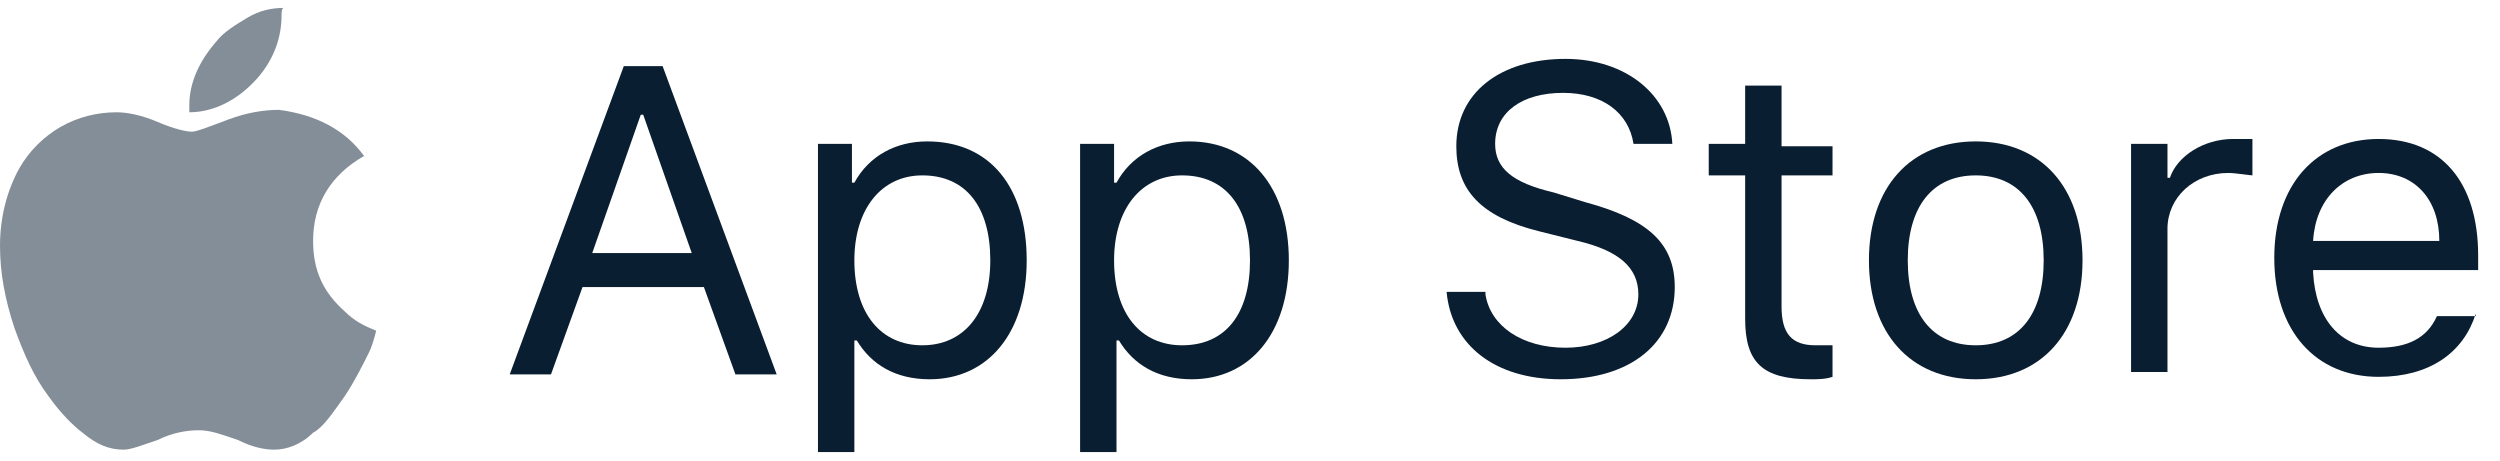
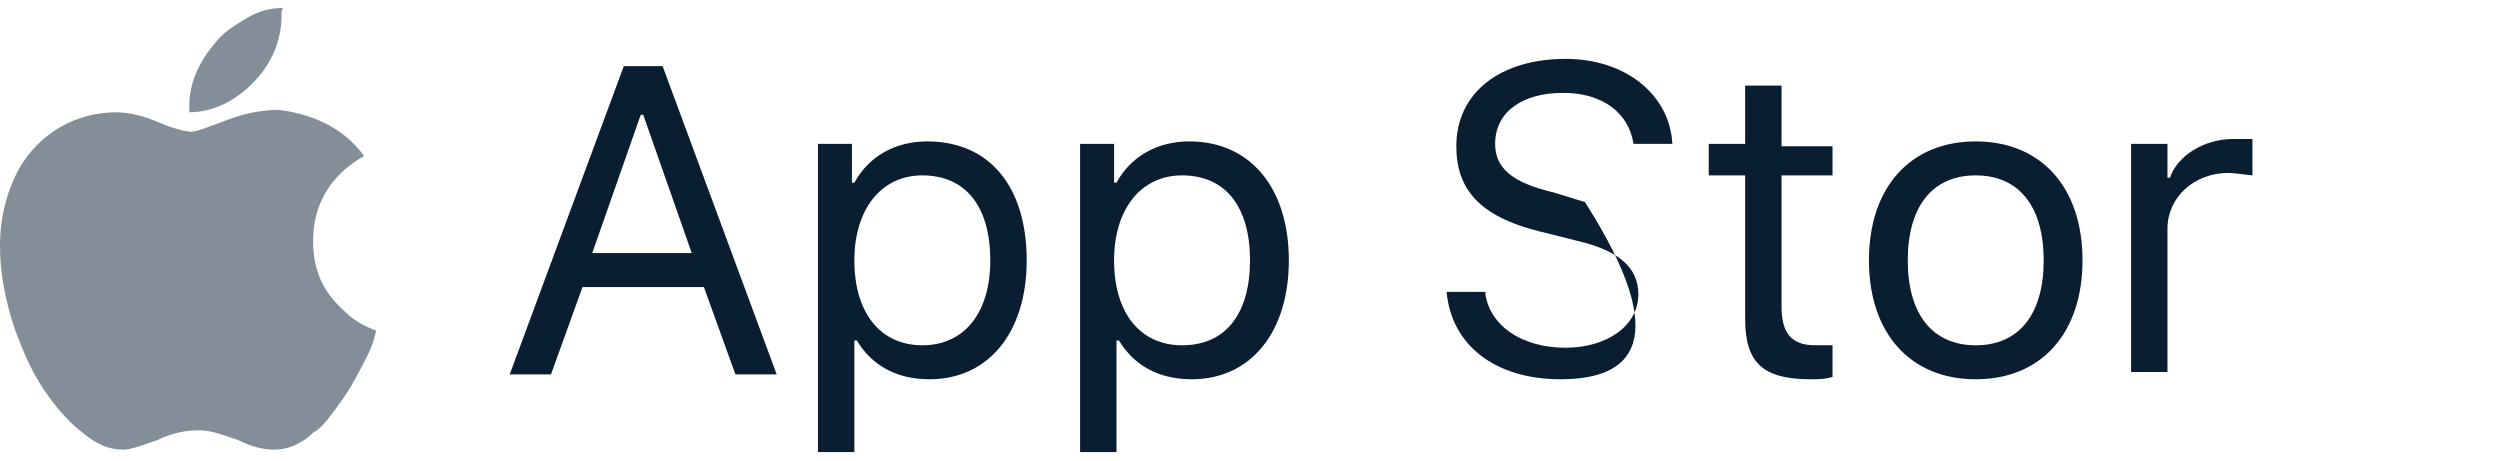
<svg xmlns="http://www.w3.org/2000/svg" width="103px" height="19px" viewBox="0 0 103 19" version="1.1">
  <title>app_store_white</title>
  <desc>Created with Sketch.</desc>
  <defs />
  <g id="Rassrochka-card-01-03-2018" stroke="none" stroke-width="1" fill="none" fill-rule="evenodd" transform="translate(-821, -2449)">
    <g id="app_store_white" transform="translate(821, 2449)" fill="#0A1E32" fill-rule="nonzero">
      <path d="M15.2,14.526 C14.9,15.126 14.6,15.726 14.2,16.326 C13.7,17.026 13.3,17.626 12.9,17.826 C12.4,18.326 11.8,18.526 11.3,18.526 C10.9,18.526 10.4,18.426 9.8,18.126 C9.2,17.926 8.7,17.726 8.2,17.726 C7.7,17.726 7.1,17.826 6.5,18.126 C5.9,18.326 5.4,18.526 5.1,18.526 C4.5,18.526 4,18.326 3.4,17.826 C3,17.526 2.5,17.026 2,16.326 C1.4,15.526 1,14.626 0.6,13.526 C0.2,12.326 0,11.226 0,10.126 C0,8.926 0.3,7.826 0.8,6.926 C1.2,6.226 1.8,5.626 2.5,5.226 C3.2,4.826 4,4.626 4.8,4.626 C5.2,4.626 5.8,4.726 6.5,5.026 C7.2,5.326 7.7,5.426 7.9,5.426 C8.1,5.426 8.6,5.226 9.4,4.926 C10.2,4.626 10.9,4.526 11.5,4.526 C13,4.726 14.2,5.326 15,6.426 C13.6,7.226 12.9,8.426 12.9,9.926 C12.9,11.126 13.3,12.026 14.2,12.826 C14.6,13.226 15,13.426 15.5,13.626 C15.4,14.026 15.3,14.326 15.2,14.526 Z M11.6,0.626 C11.6,1.526 11.3,2.426 10.6,3.226 C9.8,4.126 8.8,4.626 7.8,4.626 C7.8,4.526 7.8,4.426 7.8,4.326 C7.8,3.426 8.2,2.526 8.9,1.726 C9.2,1.326 9.7,1.026 10.2,0.726 C10.7,0.426 11.2,0.326 11.7,0.326 C11.6,0.326 11.6,0.526 11.6,0.626 Z" id="apple-logo" fill-opacity="0.5" />
      <g id="Group" transform="translate(21, 2.226)">
        <path d="M8,9.6 L3,9.6 L1.7,13.2 L0,13.2 L4.7,0.5 L6.3,0.5 L11,13.2 L9.3,13.2 L8,9.6 Z M3.4,8.2 L7.5,8.2 L5.5,2.5 L5.4,2.5 L3.4,8.2 Z" id="Shape" />
        <path d="M21.3,8.5 C21.3,11.5 19.7,13.4 17.3,13.4 C15.9,13.4 14.9,12.8 14.3,11.8 L14.2,11.8 L14.2,16.4 L12.7,16.4 L12.7,3.7 L14.1,3.7 L14.1,5.3 L14.2,5.3 C14.8,4.2 15.9,3.6 17.2,3.6 C19.8,3.6 21.3,5.5 21.3,8.5 Z M19.8,8.5 C19.8,6.3 18.8,5 17,5 C15.3,5 14.2,6.4 14.2,8.5 C14.2,10.7 15.3,12 17,12 C18.7,12 19.8,10.7 19.8,8.5 Z" id="Shape" />
        <path d="M32.1,8.5 C32.1,11.5 30.5,13.4 28.1,13.4 C26.7,13.4 25.7,12.8 25.1,11.8 L25,11.8 L25,16.4 L23.5,16.4 L23.5,3.7 L24.9,3.7 L24.9,5.3 L25,5.3 C25.6,4.2 26.7,3.6 28,3.6 C30.5,3.6 32.1,5.5 32.1,8.5 Z M30.5,8.5 C30.5,6.3 29.5,5 27.7,5 C26,5 24.9,6.4 24.9,8.5 C24.9,10.7 26,12 27.7,12 C29.5,12 30.5,10.7 30.5,8.5 Z" id="Shape" />
-         <path d="M40.2,9.9 C40.4,11.2 41.7,12.1 43.5,12.1 C45.2,12.1 46.5,11.2 46.5,9.9 C46.5,8.8 45.7,8.1 44,7.7 L42.4,7.3 C40,6.7 39,5.6 39,3.8 C39,1.6 40.8,0.2 43.5,0.2 C46,0.2 47.8,1.7 47.9,3.7 L46.3,3.7 C46.1,2.4 45,1.6 43.4,1.6 C41.7,1.6 40.6,2.4 40.6,3.7 C40.6,4.7 41.3,5.3 43,5.7 L44.3,6.1 C46.9,6.8 48,7.8 48,9.6 C48,11.9 46.2,13.4 43.3,13.4 C40.6,13.4 38.8,12 38.6,9.8 L40.2,9.8 L40.2,9.9 Z" id="Shape" />
+         <path d="M40.2,9.9 C40.4,11.2 41.7,12.1 43.5,12.1 C45.2,12.1 46.5,11.2 46.5,9.9 C46.5,8.8 45.7,8.1 44,7.7 L42.4,7.3 C40,6.7 39,5.6 39,3.8 C39,1.6 40.8,0.2 43.5,0.2 C46,0.2 47.8,1.7 47.9,3.7 L46.3,3.7 C46.1,2.4 45,1.6 43.4,1.6 C41.7,1.6 40.6,2.4 40.6,3.7 C40.6,4.7 41.3,5.3 43,5.7 L44.3,6.1 C48,11.9 46.2,13.4 43.3,13.4 C40.6,13.4 38.8,12 38.6,9.8 L40.2,9.8 L40.2,9.9 Z" id="Shape" />
        <path d="M52.4,1.3 L52.4,3.8 L54.5,3.8 L54.5,5 L52.4,5 L52.4,10.4 C52.4,11.5 52.8,12 53.8,12 C54.1,12 54.2,12 54.5,12 L54.5,13.3 C54.2,13.4 53.9,13.4 53.6,13.4 C51.6,13.4 50.9,12.7 50.9,10.9 L50.9,5 L49.4,5 L49.4,3.7 L50.9,3.7 L50.9,1.3 L52.4,1.3 Z" id="Shape" />
        <path d="M56,8.5 C56,5.5 57.7,3.6 60.4,3.6 C63.1,3.6 64.8,5.5 64.8,8.5 C64.8,11.5 63.1,13.4 60.4,13.4 C57.7,13.4 56,11.5 56,8.5 Z M63.2,8.5 C63.2,6.3 62.2,5 60.4,5 C58.6,5 57.6,6.3 57.6,8.5 C57.6,10.7 58.6,12 60.4,12 C62.2,12 63.2,10.7 63.2,8.5 Z" id="Shape" />
        <path d="M66.9,3.7 L68.3,3.7 L68.3,5.1 L68.4,5.1 C68.7,4.2 69.8,3.5 71,3.5 C71.2,3.5 71.6,3.5 71.8,3.5 L71.8,5 C71.7,5 71.1,4.9 70.8,4.9 C69.4,4.9 68.3,5.9 68.3,7.2 L68.3,13.1 L66.8,13.1 L66.8,3.7 L66.9,3.7 Z" id="Shape" />
-         <path d="M81,10.7 C80.5,12.3 79.1,13.3 77,13.3 C74.4,13.3 72.7,11.4 72.7,8.4 C72.7,5.4 74.4,3.5 77,3.5 C79.6,3.5 81.1,5.3 81.1,8.3 L81.1,8.9 L74.3,8.9 L74.3,9 C74.4,10.9 75.4,12.1 77,12.1 C78.2,12.1 79,11.7 79.4,10.8 L81,10.8 L81,10.7 Z M74.3,7.7 L79.5,7.7 C79.5,6 78.5,4.9 77,4.9 C75.5,4.9 74.4,6 74.3,7.7 Z" id="Shape" />
      </g>
    </g>
  </g>
</svg>